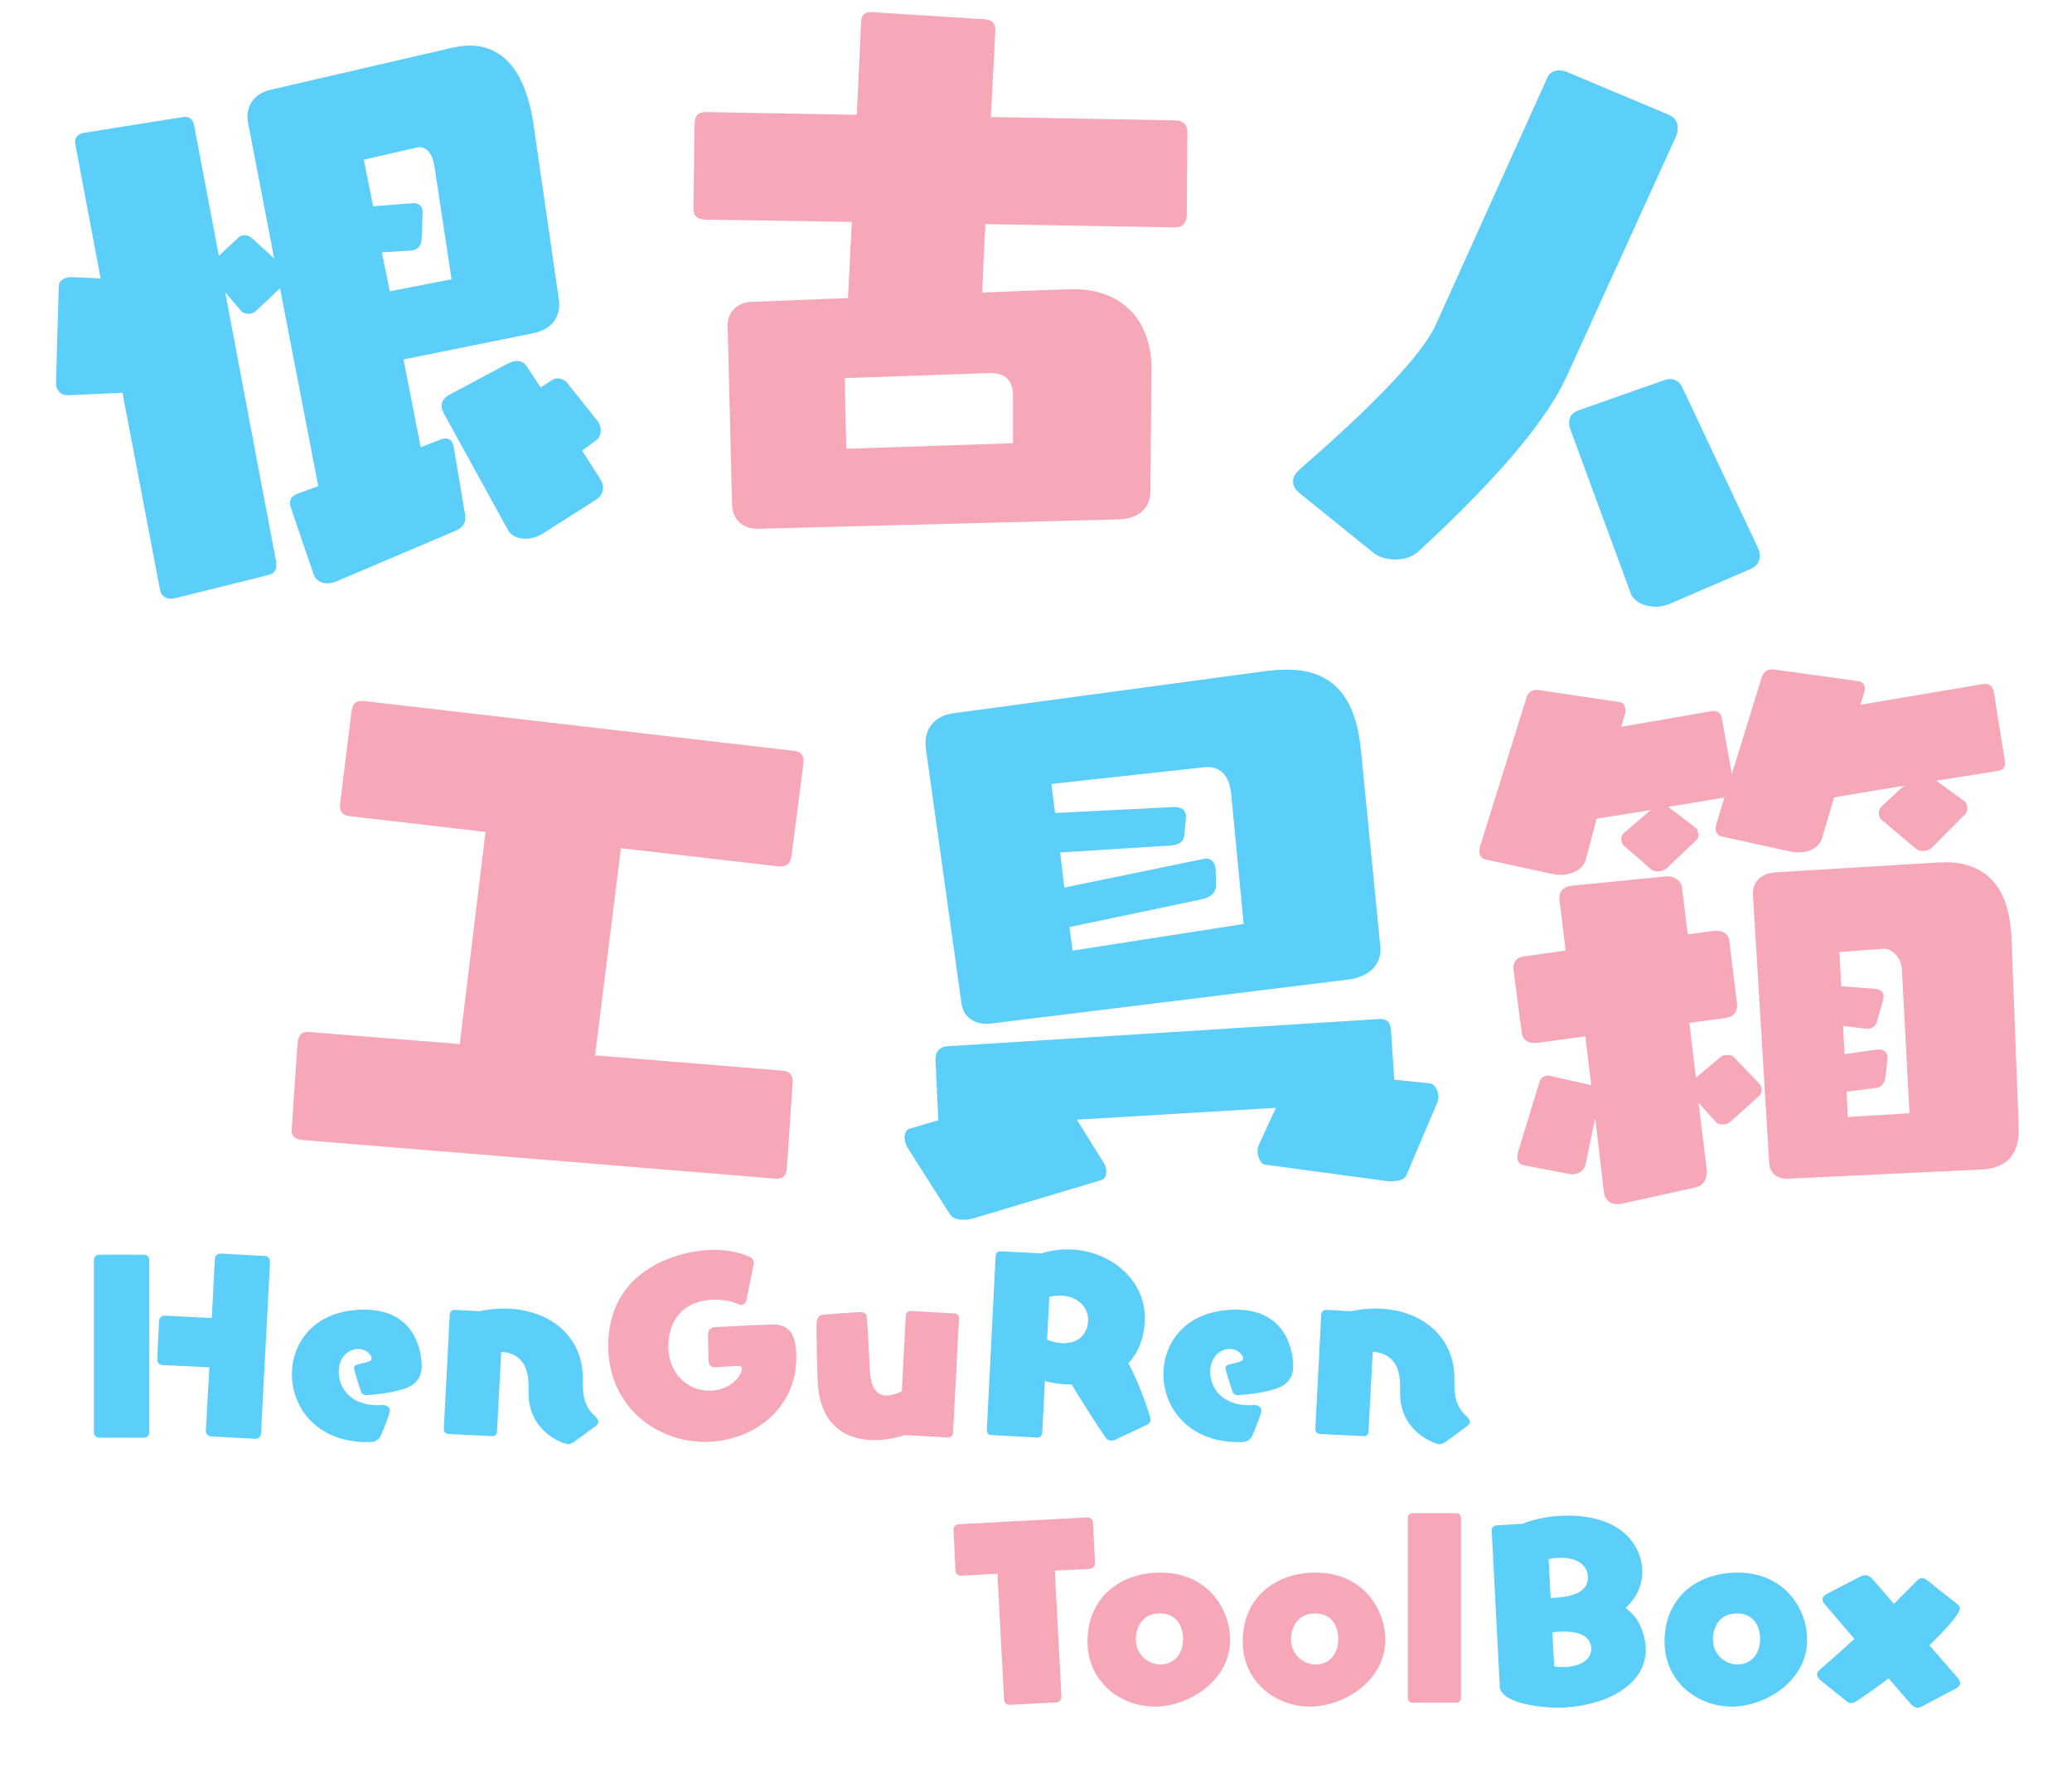
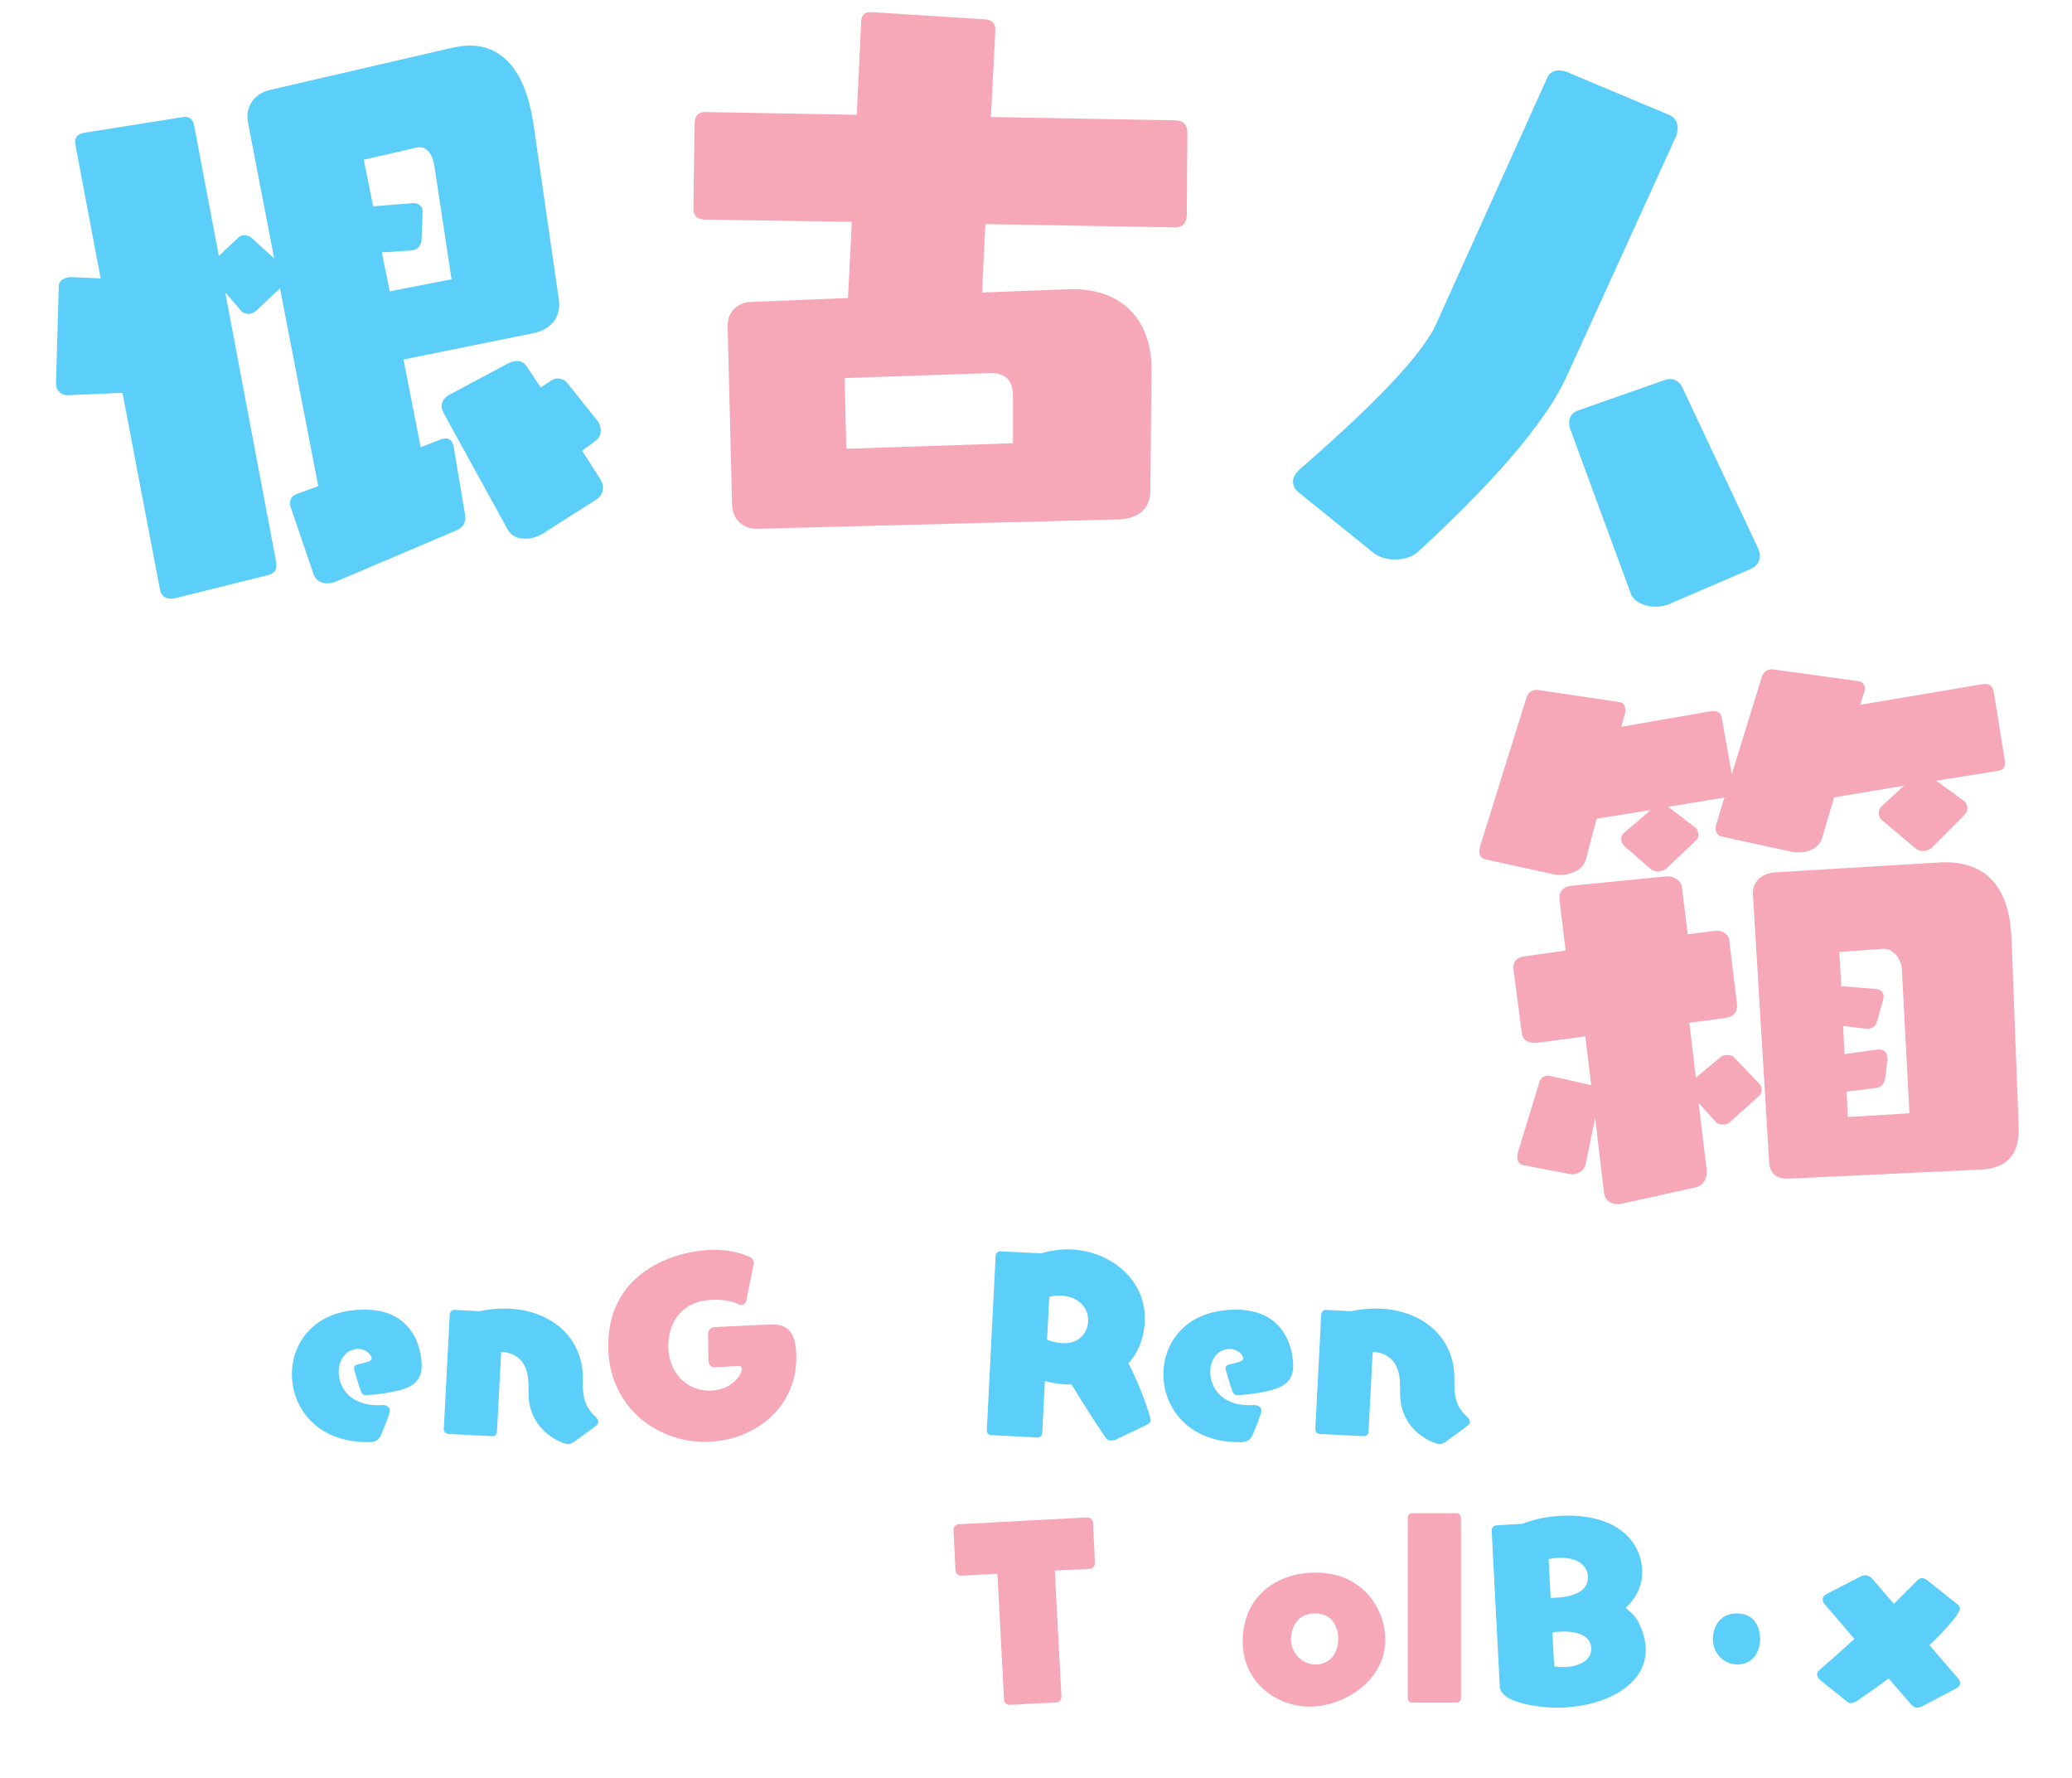
<svg xmlns="http://www.w3.org/2000/svg" id="Charater" viewBox="0 0 938.6 805.39">
  <defs>
    <style>
      .cls-1 {
        fill: #5bcefa;
      }

      .cls-1, .cls-2, .cls-3 {
        stroke-width: 0px;
      }

      .cls-2 {
        fill: none;
      }

      .cls-3 {
        fill: #f6a8b8;
      }
    </style>
  </defs>
  <path class="cls-1" d="M153.22,262.99c-1.19.46-2.13.88-3.11,1.06-4.19.74-7.04-1.04-8.05-3.91l-9.97-29.21c-.13-.74-.46-1.19-.59-1.93-.48-2.71.49-4.4,3.36-5.42l9.3-3.42-17.32-89.6-10.88,10.29c-.65.62-1.59,1.04-2.58,1.22-1.48.26-3.08-.22-4-1.07l-7.36-8.6,22.97,121.61c.74,4.19-.77,5.72-3.43,6.44l-42.07,10.46-.74.13c-3.45.61-5.76-1.01-6.28-3.97l-16.99-89.15-24.94,1.1c-2.79-.01-4.66-1.97-5.05-4.19l-.13-.74,1.27-44.65c.15-2.06,1.94-3.39,4.16-3.78l.98-.17,13.82.61-11.51-60.93c-.48-2.71.99-4.49,3.94-5.01l44.69-7.12c2.95-.52,4.74.94,5.21,3.65l11.2,59.2,8.72-8.14c.41-.58,1.35-1,2.08-1.13,1.48-.26,3.08.22,4,1.07l10.28,9.36-11.92-61.87c-1-5.66,1.61-12.47,10.14-14.48l82.93-19.19,1.97-.35c16.99-3,29.46,7.25,33.84,32.11l.43,2.46,11.6,80.2c.84,6.2-2.01,13.05-11.82,15.03l-58.58,11.85,7.77,39.75,8.56-3.29c.7-.38,1.43-.51,1.93-.59,2.46-.43,3.95.83,4.48,3.78l5.09,30.33c.65,3.69-.68,6.21-4.24,7.6l-53.14,22.57ZM196.79,75.32l-.13-.74c-1-5.66-4.03-8.43-7.47-7.82l-.49.09-23.91,5.49,4.23,21.09,18.03-1.4c2.51-.19,4.04,1.32,4.34,3.04l.09.49-.5,13.03c-.26,2.84-1.77,4.37-3.98,4.76l-.74.13-13.31.82,3.62,17.64,27.98-5.44-7.75-51.18ZM246.16,241.52c-1.59,1.04-3.72,1.93-5.69,2.27-4.19.74-8.67-.25-10.64-4.22l-28.77-52.3c-.42-.94-.8-1.64-.93-2.38-.43-2.46.74-4.45,3.03-5.86l26.91-14.39c.94-.42,2.13-.88,2.87-1.01,2.46-.43,4.36.25,5.78,2.54l6.21,9.31,4.78-3.13c.7-.38,1.39-.75,1.88-.84,1.97-.35,3.87.33,5.11,1.64l13.68,17.13c.96,1.1,1.42,2.29,1.64,3.52.39,2.22-.2,4.61-2.49,6.02l-5.84,4.33,8.05,12.54c.71,1.14,1.13,2.09,1.3,3.07.48,2.71-.61,5.18-3.14,6.65l-23.74,15.1Z" />
  <path class="cls-3" d="M343.37,239.5h-.5c-6.5,0-11-4.25-11.25-10.75l-2-81v-.5c0-6.25,4.75-10.25,10.5-10.5l44-1.75,1.75-34.5-65.5-1c-4.25,0-6.25-1.25-6.25-5.25l.5-37.5c0-4.75,1.75-6,5.25-6l68.25,1.25,2-42.75c.25-2.5,1.75-3.75,4-3.75h.75l51.25,3.25c3.25.25,4.75,1.75,4.75,4.75v.75l-2,38.75,83.25,1.5c3.5,0,5.75,1.75,5.75,5.25l-.25,37.25c0,3.5-1.5,6-5.25,6l-86-1.5-1.5,31,39-1.5h2.25c24.25,0,35.5,16.25,35.5,35.75v.75l-.5,54.75c0,9.5-7.25,12.75-14,13l-163.75,4.25ZM458.87,179.25c0-7.25-3.75-10.25-10-10.25h-.75l-65.5,2.25.75,32,75.5-2.5v-21.5Z" />
  <path class="cls-1" d="M588.56,223.24c-2-1.62-3.17-3.61-2.74-6.07.26-1.48,1.3-3.07,3.13-4.78,41.36-35.86,56.95-55.2,61.57-65.55l50.41-111.69c.93-2.38,3.45-3.71,6.89-3.1.49.09,1.48.26,2.17.64l45.85,19.25c3.07,1.3,4.65,3.87,4,7.56-.13.74-.26,1.48-.68,2.42l-49.69,109.03c-7.38,15.96-25.45,40.7-66.96,78.82-3.36,3.22-9.12,4.23-14.05,3.36-2.22-.39-4.35-1.27-6.14-2.61l-33.78-27.28ZM756.12,273.6c-3.01,1.25-6.1,1.46-9.05.94-3.94-.69-7.37-2.82-8.37-5.79l-27.29-74.12c-.72-1.65-.71-3.17-.49-4.4.35-1.97,1.64-3.52,4.07-4.36l38.97-13.69c1.36-.52,2.39-.59,3.62-.38,1.97.35,3.52,1.64,4.45,3.58l34.17,72.54c.93,1.94,1.16,3.5.9,4.98-.39,2.22-1.97,3.97-4.16,4.85l-36.81,15.85Z" />
-   <path class="cls-3" d="M136.97,516.35c-3.49-.3-5.1-1.95-4.84-4.94l2.63-38.67c.35-3.98,2-5.6,5.23-5.31l68.28,5.47,11.67-96.1-61.36-7.12c-3.49-.31-4.83-2.18-4.57-5.17l5.2-42.21c.6-3.96,2.2-5.08,5.69-4.77l195.02,22.58c2.99.26,4.31,2.39,4.07,5.12l-.07.75-5.45,42.19c-.53,3.22-2.41,4.56-5.64,4.27l-71.55-8.27-11.72,93.84,84.97,6.93c3.24.28,4.83,2.18,4.52,5.67l-2.63,38.67c-.31,3.49-1.93,4.85-5.42,4.54l-214.04-17.47Z" />
-   <path class="cls-1" d="M573.18,527.53c-1.76-.1-3.25-2.73-3.49-5.47-.09-1,.05-2.26.46-3.3l7.8-16.99-90.12,5.38,12.27,19.76c.58.95.94,2.18,1.03,3.17.2,2.24-.65,4.07-2.37,4.47l-56.98,17.03c-1.22.36-2.7.74-3.94.85-3.24.28-6.31-.45-7.48-2.36l-18.62-29.24c-1.15-1.66-1.8-3.36-1.93-4.85-.22-2.49.63-4.32,2.1-4.7l13.21-3.92-.15-1.74-1.2-25.24c-.14-4.5,2.22-6.22,5.21-6.48l195.67-12.35c3.24-.28,5.13,1.31,5.4,4.3l1.53,23.2,15.95,1.62c2.01.08,3.75,2.68,3.99,5.42.11,1.25-.05,2.26-.46,3.3l-13.94,32.84c-.59,1.81-2.79,2.5-5.28,2.72-1,.09-2.24.2-3.26.04l-55.36-7.45ZM448.64,463.64l-.5.04c-6.47.57-11.8-2.98-12.6-9.19l-16.11-115.28-.11-1.25c-.63-7.22,3.33-13.59,12.5-14.9l142.62-19.25,3.24-.28c24.9-2.18,36.31,10.62,38.81,36.25l8.77,88.82c.83,9.46-6.54,14.12-14.49,15.07l-162.13,19.96ZM557.79,360.24c-.87-9.96-5.93-13.28-11.66-12.78l-.5.04-69.35,7.57,1.65,13.16,53.97-2.71c3.26-.03,5.13,1.31,5.37,4.05.04.5-.16,1.02-.1,1.77l-.68,6.58c0,2.76-1.85,4.68-5.83,5.03l-50.42,3.16,1.89,15.9,63.6-13.09.5-.04c2.24-.2,4.16,1.64,4.42,4.63l.04.5.11,7.02c.03,3.26-2.28,5.47-6.72,6.36l-59.64,12.5,1.44,10.67,77.49-12.05-5.6-58.23Z" />
  <path class="cls-3" d="M875.49,383.6c-.91,1.08-2.61,1.73-3.85,1.84-1.49.13-2.78-.26-3.6-.94l-15.44-12.95c-.81-.68-1.4-1.63-1.51-2.88-.11-1.25.28-2.53,1.44-3.64l9.99-9.16-31.66,5.28-5.43,18.29c-1.17,3.87-4.73,6.19-9.21,6.58-1.74.15-3.26.03-5.05-.31l-31.21-6.81c-1.79-.35-2.67-1.77-2.8-3.27-.07-.75.12-1.52.3-2.29l3.71-12.12-25.48,4.24,12.1,9.23c1.06.66,1.42,1.88,1.51,2.88.11,1.25-.05,2.26-.76,2.83l-13.67,12.99c-.7.56-2.15,1.19-3.4,1.3-1.25.11-2.53-.28-3.33-.71l-12.5-10.95c-.54-.45-1.13-1.41-1.24-2.65-.09-1,.3-2.29,1.23-3.12l12.14-10.35-24.5,3.9-4.91,18.5c-.92,3.84-5.21,6.48-10.19,6.91-1.49.13-3.26.03-4.8-.33l-30.44-6.62c-1.79-.35-2.66-1.78-2.79-3.27-.09-1,.1-1.76.28-2.53l21.17-67.85c.82-2.08,2.25-2.96,3.99-3.11.5-.04,1.25-.11,1.77.1l36.11,5.37c1.76.1,2.64,1.53,2.79,3.27.04.5.11,1.25-.1,1.77l-1.72,6.17,40.79-7.08.5-.04c2.49-.22,4.12,1.15,4.33,3.64l4.44,24.96,13.69-44.36c.82-2.08,2.25-2.96,3.99-3.11.5-.04,1.25-.11,1.76.1l37.85,5.22c1.76.1,2.89,1.5,3.04,3.25.04.5-.14,1.27-.35,1.79l-1.76,5.67,55.39-9.36.75-.07c2.49-.22,3.87,1.17,4.33,3.64l4.97,30.93.06.75c.2,2.24-.44,3.55-3.16,4.04l-27.97,4.45,12.33,8.96c1.06.66,1.67,1.86,1.8,3.36.09,1-.32,2.04-1.01,2.85l-14.76,14.84ZM734.3,545.27l-1,.09c-3.99.35-6.47-2.19-6.75-5.43l-3.94-33.53-4.23,20.45c-.49,3.05-2.85,4.77-5.58,5.01-1,.09-1.77-.1-2.78-.26l-19.66-3.8c-2.04-.32-2.91-1.75-3.04-3.25-.09-1,.1-1.77.28-2.53l9.75-31.97c.59-1.81,1.77-2.67,3.27-2.8.5-.04,1.25-.11,1.76.1l18.43,4.16-2.69-22.1-21.33,2.87-.75.07c-3.74.33-6.13-1.22-6.64-4.19l-3.77-28.78-.04-.5c-.33-3.74,1.81-5.18,4.77-5.69l18.84-2.65-2.79-23.35c-.28-3.24,1.76-5.67,5.5-6l42.79-4.25c3.49-.3,6.94,1.9,7.23,5.14l2.6,21.1,12.16-1.57.5-.04c2.99-.26,5.9,1.49,6.16,4.48l3.52,28.8c.28,3.24-1.26,5.63-5.23,6.23l-16.37,2.19,2.93,24.84,11.46-9.54c.7-.56,1.45-.63,2.2-.69,1.25-.11,2.51.03,3.33.71l11.59,12.04c.81.68,1.15,1.66,1.24,2.65.11,1.25-.28,2.53-1.46,3.39l-13.03,11.68c-.7.56-1.43.88-2.42.97-1.5.13-3.28-.21-3.87-1.17l-7.78-8.6,3.66,30.3c.35,3.98-1.38,7.15-5.08,7.97l-33.73,7.47ZM897.56,529.74l-86.97,4.1c-5.75.25-8.73-2.25-9.14-6.98l-.06-.75-7.35-121.32c-.21-5.25,3.97-9.13,9.45-9.61l.5-.04,74.64-4.52c16.48-.94,30.19,6.64,32.26,30.3l.28,3.24,3.28,86.29c.46,11-4.18,18.18-15.64,19.19l-1.25.11ZM861.52,439.03l-.04-.5c-.39-4.48-4.07-9.18-8.8-8.77l-19.45,1.45.85,15.48,15.16,1.18c2.51.03,3.89,1.42,4.04,3.16.07.75-.14,1.27-.32,2.04l-2.68,9.52c-.55,2.31-2.23,3.21-3.97,3.36-.5.04-1.27-.14-1.76-.1l-9.64-1.16.61,12.75,14.88-2.05.5-.04c2.24-.2,3.87,1.17,4.04,3.16l.09,1-1,8.62c-.46,3.3-2.37,4.47-4.36,4.65l-13.16,1.65.5,11.5,27.96-1.69-3.45-65.2Z" />
  <line class="cls-2" x1="144.37" y1="121.25" x2="145.37" y2="123.25" />
  <g>
-     <path class="cls-1" d="M44.93,651.19c-1.3,0-2.4-1.1-2.4-2.4v-78.1c0-1.3,1.1-2.4,2.4-2.4h20.3c1.3,0,2.4,1.1,2.4,2.4v78.1c0,1.3-1.1,2.4-2.4,2.4h-20.3ZM95.53,650.59c-1.3-.1-2.3-1.2-2.3-2.5l1.6-28.8-21.3-1c-1.3-.1-2.3-1.2-2.3-2.4v-.2l.8-17.5c.1-1.2,1.2-2.3,2.4-2.3h.2l21.3,1.1,1.4-26.9c.1-1.2,1.1-2.3,2.4-2.3h.2l20.1,1.1c1.3,0,2.3,1.2,2.3,2.5l-4.1,78c-.1,1.3-1.2,2.3-2.5,2.3l-20.2-1.1Z" />
    <path class="cls-1" d="M166.33,653.19c-22.7,0-34.1-15.5-34.1-30.7,0-14.3,10.1-29.3,32.9-29.3,24.8,0,25.9,22.1,25.9,25.4,0,4.6-1.9,8.4-7.8,10.4-4.7,1.6-12.1,2.7-17.3,2.9-1.6,0-2.1-.7-2.5-1.9-1.2-3.3-3.1-9.8-3.1-10.2,0-1.1.8-1.6,2.1-1.9,5.2-1.2,5.9-1.4,5.9-2.8,0-.9-1.9-4.1-6.1-4.1-4.8,0-8.8,4.2-8.8,10.4,0,7.1,5.2,15.1,17.7,15.1.7,0,1.5,0,2.2-.1h.2c1.4,0,3.1.9,3.1,2.6,0,1-2.6,7.8-4.1,11.2-.8,1.6-2.1,3-5,3h-1.2Z" />
    <path class="cls-1" d="M264.03,627.49c0,5.6,1.3,10.1,5.4,13.9.6.5,1.6,1.5,1.6,2.6,0,.6-.3,1.2-1,1.7,0,.2-9.9,7.3-9.9,7.3-1,.8-2,1.1-2.9,1.1-1.8,0-17.8-5.3-17.8-23.1v-3.4c0-10.5-5.1-14.9-12.4-15.3l-1.9,36.3c0,1-.9,1.9-1.9,1.9h-.2l-20-1c-1.2-.1-2-1-2-2.2l2.7-52c.1-1.1,1-2,2-2h.2l11.2.6c3.9-.8,7.6-1.2,11.2-1.2,20.3,0,35.7,12.4,35.7,31.5v3.3Z" />
    <path class="cls-3" d="M334.33,618.69c-1.2,0-8,.5-10.4.6h-.2c-1.9,0-2.8-1.6-2.8-3.1l-.2-11.9v-.2c0-1.5,1.3-2.9,3.1-3,10.9-.6,25-1.2,26.2-1.2,7.9,0,10.7,5,10.7,15,0,24-20.6,38.2-41.4,38.2-22.3,0-43.8-16.3-43.8-43.6,0-35.7,33.9-43.4,47.7-43.4,6.1,0,11.9,1.1,16.6,3.3.9.4,1.6,1.5,1.6,2.7v.4l-3.4,16.8c-.2.9-1.2,1.8-2.4,1.8-.3,0-.7-.1-1-.3-2.4-1.2-6.3-2.1-10.5-2.1-16.1,0-21.4,11.1-21.4,21,0,12.8,9.1,20.2,18.5,20.2,9.9,0,14.8-7,14.8-9.8,0-.9-.4-1.4-1.4-1.4h-.3Z" />
-     <path class="cls-3" d="M409.92,649.99c-4.8,1.5-9.5,2.3-13.9,2.3-13.9,0-24.7-7.8-25.6-26.4-.3-6.5-.5-18.9-.6-25.3,0-4.1,1.4-4.9,2.6-5,.1-.2,15.6-1.3,17.3-1.3,2,0,2.8,1,2.9,2.2.6,6.7.8,12.1,1.4,24,.4,8.6,3.4,11.6,7.6,11.6,2,0,4.4-.7,6.9-1.9l1.8-34.4c.1-1.2,1.1-2,2.2-2l19.9,1.1c1.2,0,2,1,2,2.2l-2.7,52c-.1,1.2-1.1,2-2.2,2l-19.6-1.1Z" />
    <path class="cls-1" d="M505.72,651.89c-.8.4-1.6.6-2.4.6-1,0-1.9-.4-2.6-1.5-4.2-6.1-10.5-16-15.3-23.9-4.2,0-8.3-.5-12.1-1.6l-1.2,23.6c-.1,1.1-.9,2-2,2h-.2l-21-1.1c-1,0-1.9-.9-1.9-2v-.2l4-79.11c.1-1,1-1.9,2-1.9h.2l18.5.9c3.9-1.2,7.9-1.8,11.8-1.8,18.4,0,35.1,12.9,35.1,31.2,0,4.9-1.2,13.8-7.5,20.4,5.7,10.5,10.1,24.5,10.1,25.4,0,1-.5,2-2.2,2.7l-13.3,6.3ZM474.32,606.79c2.1.9,4.9,1.6,7.6,1.6,8.1,0,11-5.9,11-10.5,0-6.5-5.6-11.1-13-11.1-1.4,0-3,.2-4.6.6l-1,19.4Z" />
    <path class="cls-1" d="M561.12,653.19c-22.7,0-34.1-15.5-34.1-30.7,0-14.3,10.1-29.3,32.9-29.3,24.8,0,25.9,22.1,25.9,25.4,0,4.6-1.9,8.4-7.8,10.4-4.7,1.6-12.1,2.7-17.3,2.9-1.6,0-2.1-.7-2.5-1.9-1.2-3.3-3.1-9.8-3.1-10.2,0-1.1.8-1.6,2.1-1.9,5.2-1.2,5.9-1.4,5.9-2.8,0-.9-1.9-4.1-6.1-4.1-4.8,0-8.8,4.2-8.8,10.4,0,7.1,5.2,15.1,17.7,15.1.7,0,1.5,0,2.2-.1h.2c1.4,0,3.1.9,3.1,2.6,0,1-2.6,7.8-4.1,11.2-.8,1.6-2.1,3-5,3h-1.2Z" />
    <path class="cls-1" d="M658.82,627.49c0,5.6,1.3,10.1,5.4,13.9.6.5,1.6,1.5,1.6,2.6,0,.6-.3,1.2-1,1.7,0,.2-9.9,7.3-9.9,7.3-1,.8-2,1.1-2.9,1.1-1.8,0-17.8-5.3-17.8-23.1v-3.4c0-10.5-5.1-14.9-12.4-15.3l-1.9,36.3c0,1-.9,1.9-1.9,1.9h-.2l-20-1c-1.2-.1-2-1-2-2.2l2.7-52c.1-1.1,1-2,2-2h.2l11.2.6c3.9-.8,7.6-1.2,11.2-1.2,20.3,0,35.7,12.4,35.7,31.5v3.3Z" />
    <path class="cls-3" d="M457.33,772.19h-.2c-1.3,0-2.3-1.1-2.3-2.3l-3-57.1-16.4.9c-1.4,0-2.6-1-2.6-2.3l-.9-18.5v-.2c0-1.2,1-2.2,2.3-2.3l18.7-1,39.6-2.1c1.3,0,2.6,1,2.6,2.4l.9,18.3c0,1.3-1,2.5-2.4,2.6l-15.8.8,3,57.2v.1c0,1.3-1.1,2.3-2.3,2.4l-21.2,1.1Z" />
-     <path class="cls-3" d="M523.23,772.99c-16.3,0-30.6-11.8-30.6-29.4,0-20.6,15.4-31.3,33-31.3,22.1,0,31.6,17.3,31.6,30.3,0,19.5-19.8,30.4-34,30.4ZM535.93,742.39c0-1.9-.4-11.6-10.6-11.6-8.4,0-10.8,7.1-10.8,11.6,0,6.9,5.4,11.5,11.1,11.5,7.1,0,10.3-5.8,10.3-11.5Z" />
    <path class="cls-3" d="M593.53,772.99c-16.3,0-30.6-11.8-30.6-29.4,0-20.6,15.4-31.3,33-31.3,22.1,0,31.6,17.3,31.6,30.3,0,19.5-19.8,30.4-34,30.4ZM606.23,742.39c0-1.9-.4-11.6-10.6-11.6-8.4,0-10.8,7.1-10.8,11.6,0,6.9,5.4,11.5,11.1,11.5,7.1,0,10.3-5.8,10.3-11.5Z" />
    <path class="cls-3" d="M639.72,771.19c-1.1,0-2-.9-2-2v-81.7c0-1.2.9-2.1,2-2.1h20.1c1.1,0,2,.9,2,2.1v81.7c0,1.1-.9,2-2,2h-20.1Z" />
    <path class="cls-1" d="M675.72,693.28v-.2c0-1.2,1-2.2,2.3-2.2l11.6-.7c5.7-2.3,13.1-3.7,20.6-3.7,23.7,0,33.7,12.9,33.7,25.6,0,6.7-3.2,12.2-7.5,16.2,2.8,2.3,5.1,4.5,6.6,8.1,1.7,3.9,2.5,7.6,2.5,10.9,0,17-20.3,26.2-40.3,26.2-5.6,0-24.3-1.5-25.8-9l-3.7-71.2ZM702.42,723.79c4.9-.2,16.9-.7,16.9-9.3,0-4.6-3.6-8.9-12.2-8.9-1.9,0-3.8.2-5.6.6l.9,17.6ZM704.02,754.79c1.4.2,2.7.3,4,.3,7.4,0,12.8-3.2,12.8-8.2s-4.3-7.9-12.3-7.9c-1.9,0-3.7.1-5.3.3l.8,15.5Z" />
-     <path class="cls-1" d="M784.62,772.99c-16.3,0-30.6-11.8-30.6-29.4,0-20.6,15.4-31.3,33-31.3,22.1,0,31.6,17.3,31.6,30.3,0,19.5-19.8,30.4-34,30.4ZM797.32,742.39c0-1.9-.4-11.6-10.6-11.6-8.4,0-10.8,7.1-10.8,11.6,0,6.9,5.4,11.5,11.1,11.5,7.1,0,10.3-5.8,10.3-11.5Z" />
+     <path class="cls-1" d="M784.62,772.99ZM797.32,742.39c0-1.9-.4-11.6-10.6-11.6-8.4,0-10.8,7.1-10.8,11.6,0,6.9,5.4,11.5,11.1,11.5,7.1,0,10.3-5.8,10.3-11.5Z" />
    <path class="cls-1" d="M871.42,772.49c-1.2.7-2.1,1-2.9,1-1,0-1.9-.5-3-1.7l-10-11.6c-4.8,3.7-10.1,7.3-14,10-1.1.7-2,1.2-3,1.2-.6,0-1.3-.2-2-.8l-11.8-9.5c-1.1-.9-1.6-1.8-1.6-2.6,0-.7.3-1.4,1.1-2.1,3.4-3,9.9-8.6,15.8-14.1l-13.3-15.5c-.8-.9-1.1-1.7-1.1-2.4,0-1,.8-1.9,2-2.5l15.1-7.8c.8-.4,1.5-.6,2.2-.6,1.3,0,2.5.7,3.4,1.8l9.6,11.2,10.4-10.5c.7-.7,1.4-1.2,2.3-1.2.8,0,1.7.4,2.8,1.3l13.1,10.4c.9.7,1.3,1.3,1.3,2,0,3.4-11.8,14.8-13.8,16.7l12.9,14.9c.7.8,1,1.5,1,2.2,0,1-.7,1.9-1.9,2.5l-14.6,7.7Z" />
  </g>
</svg>